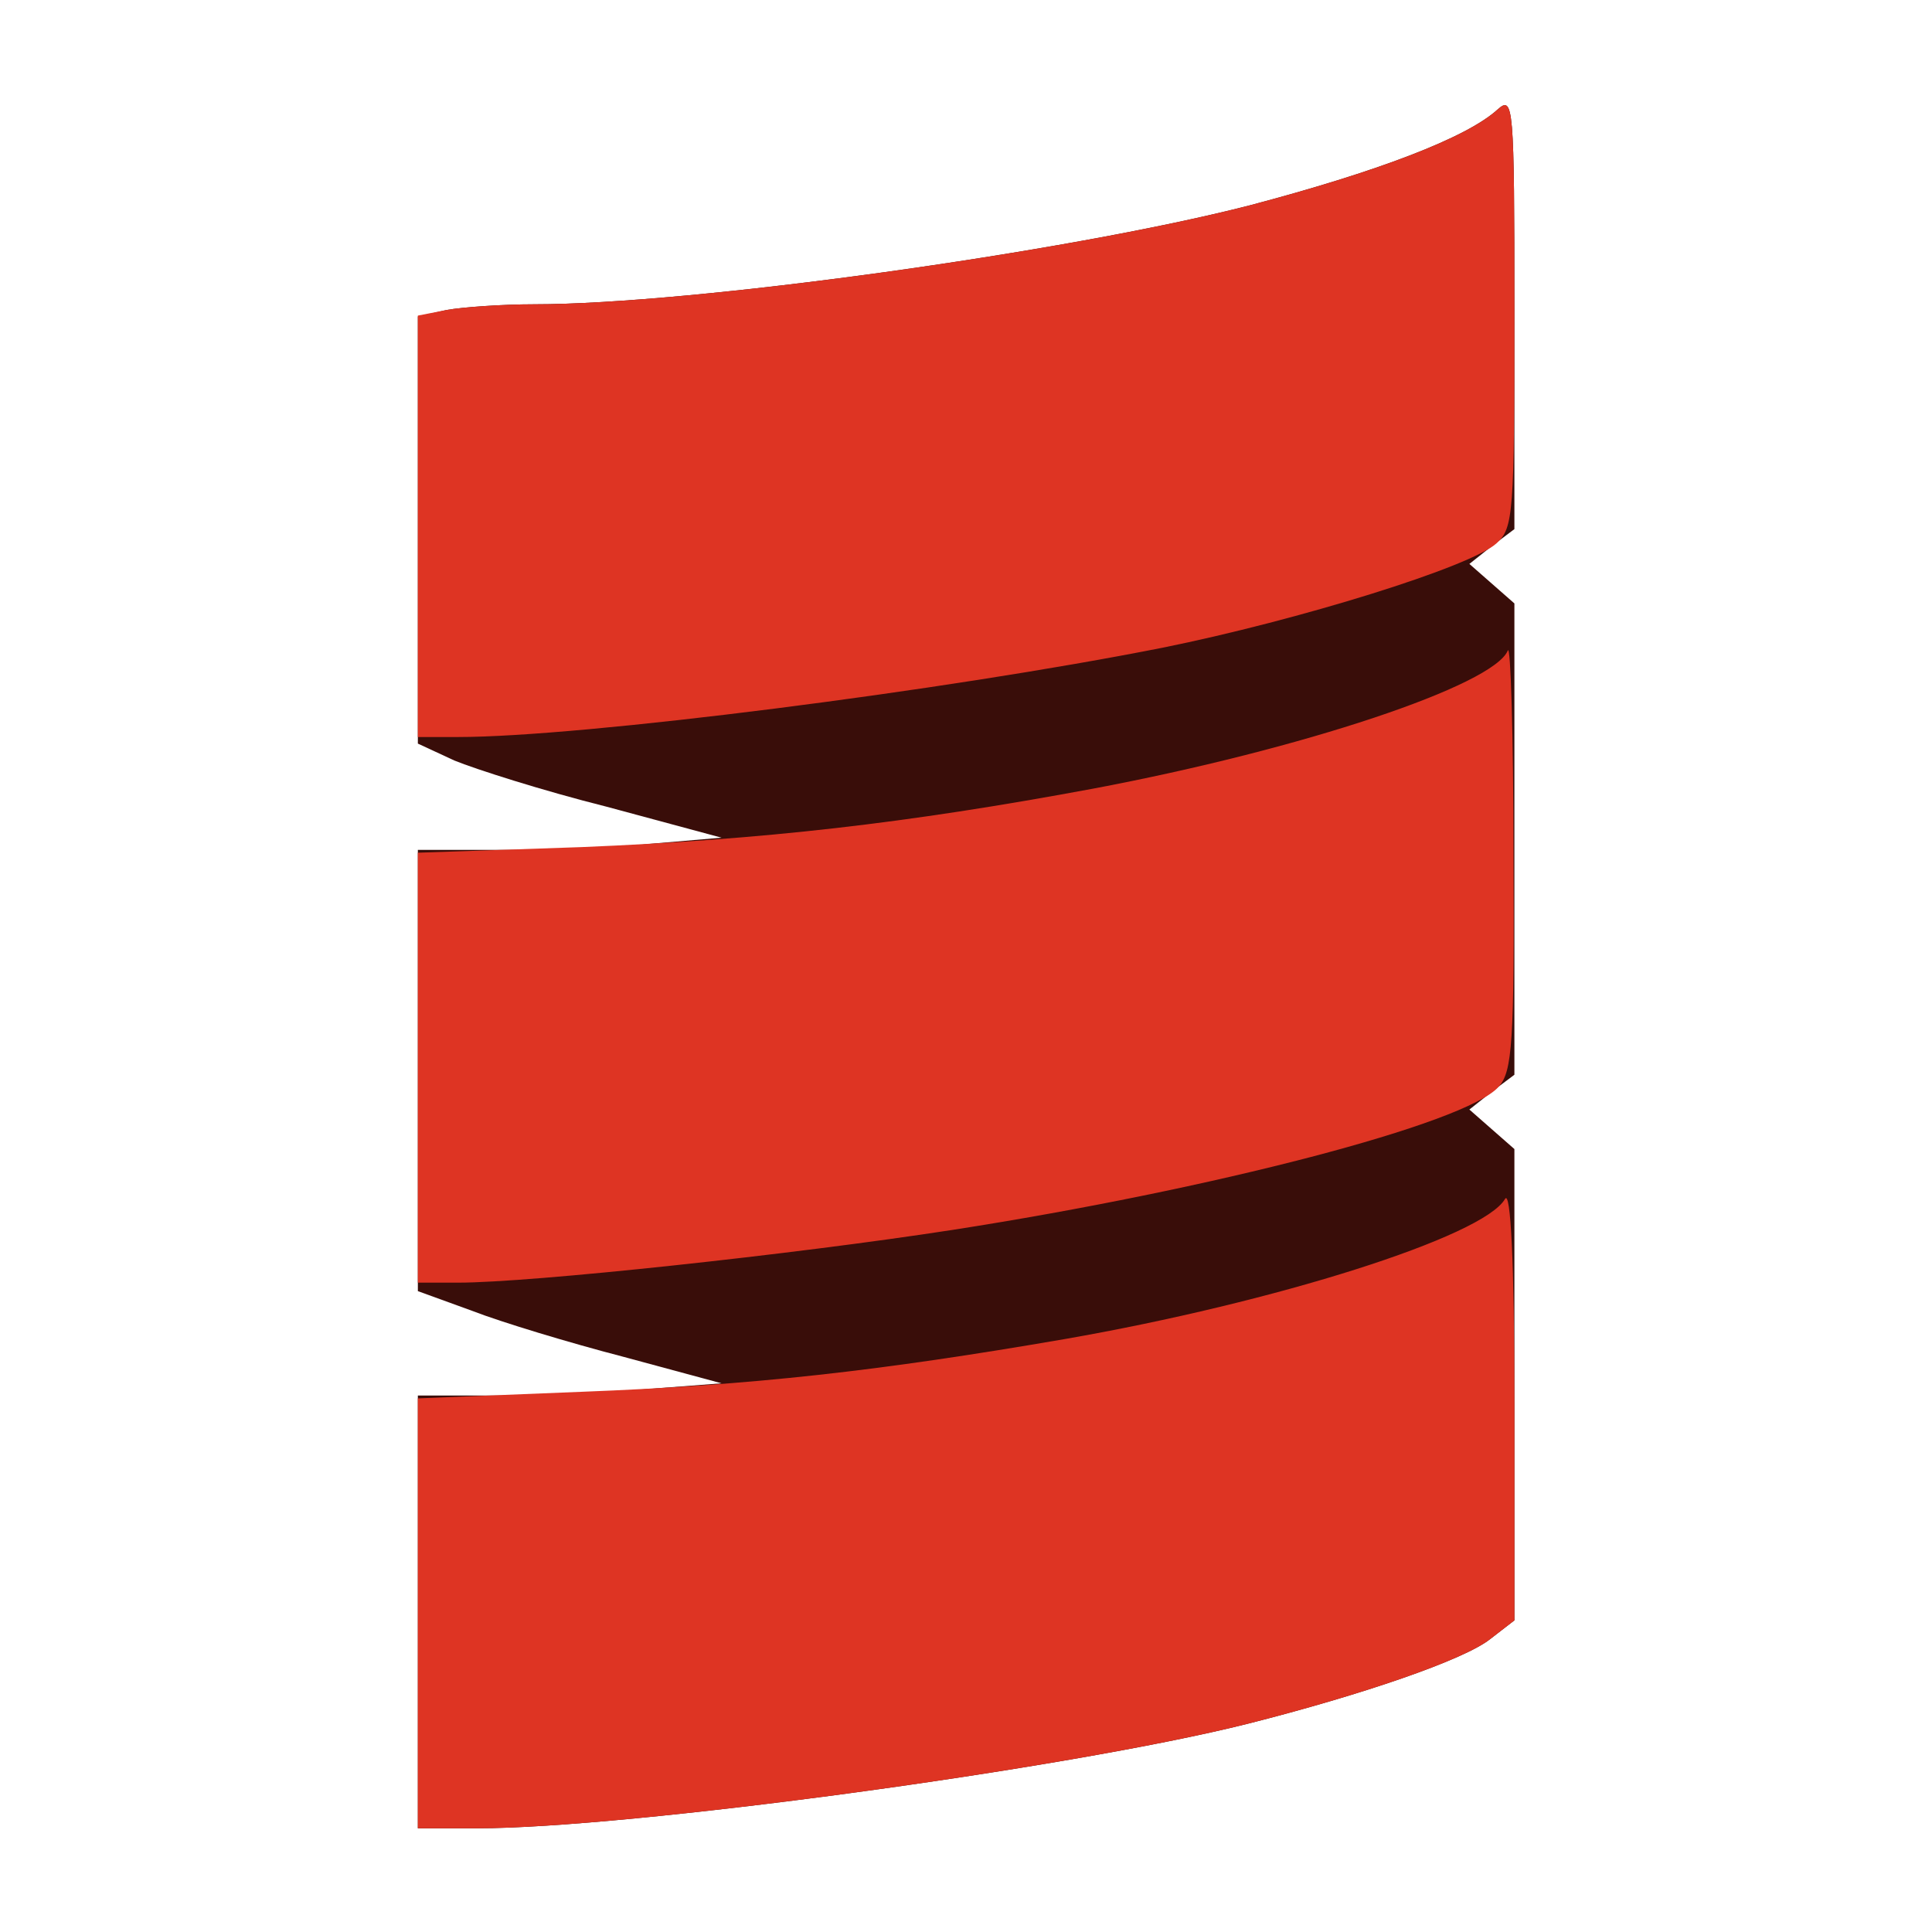
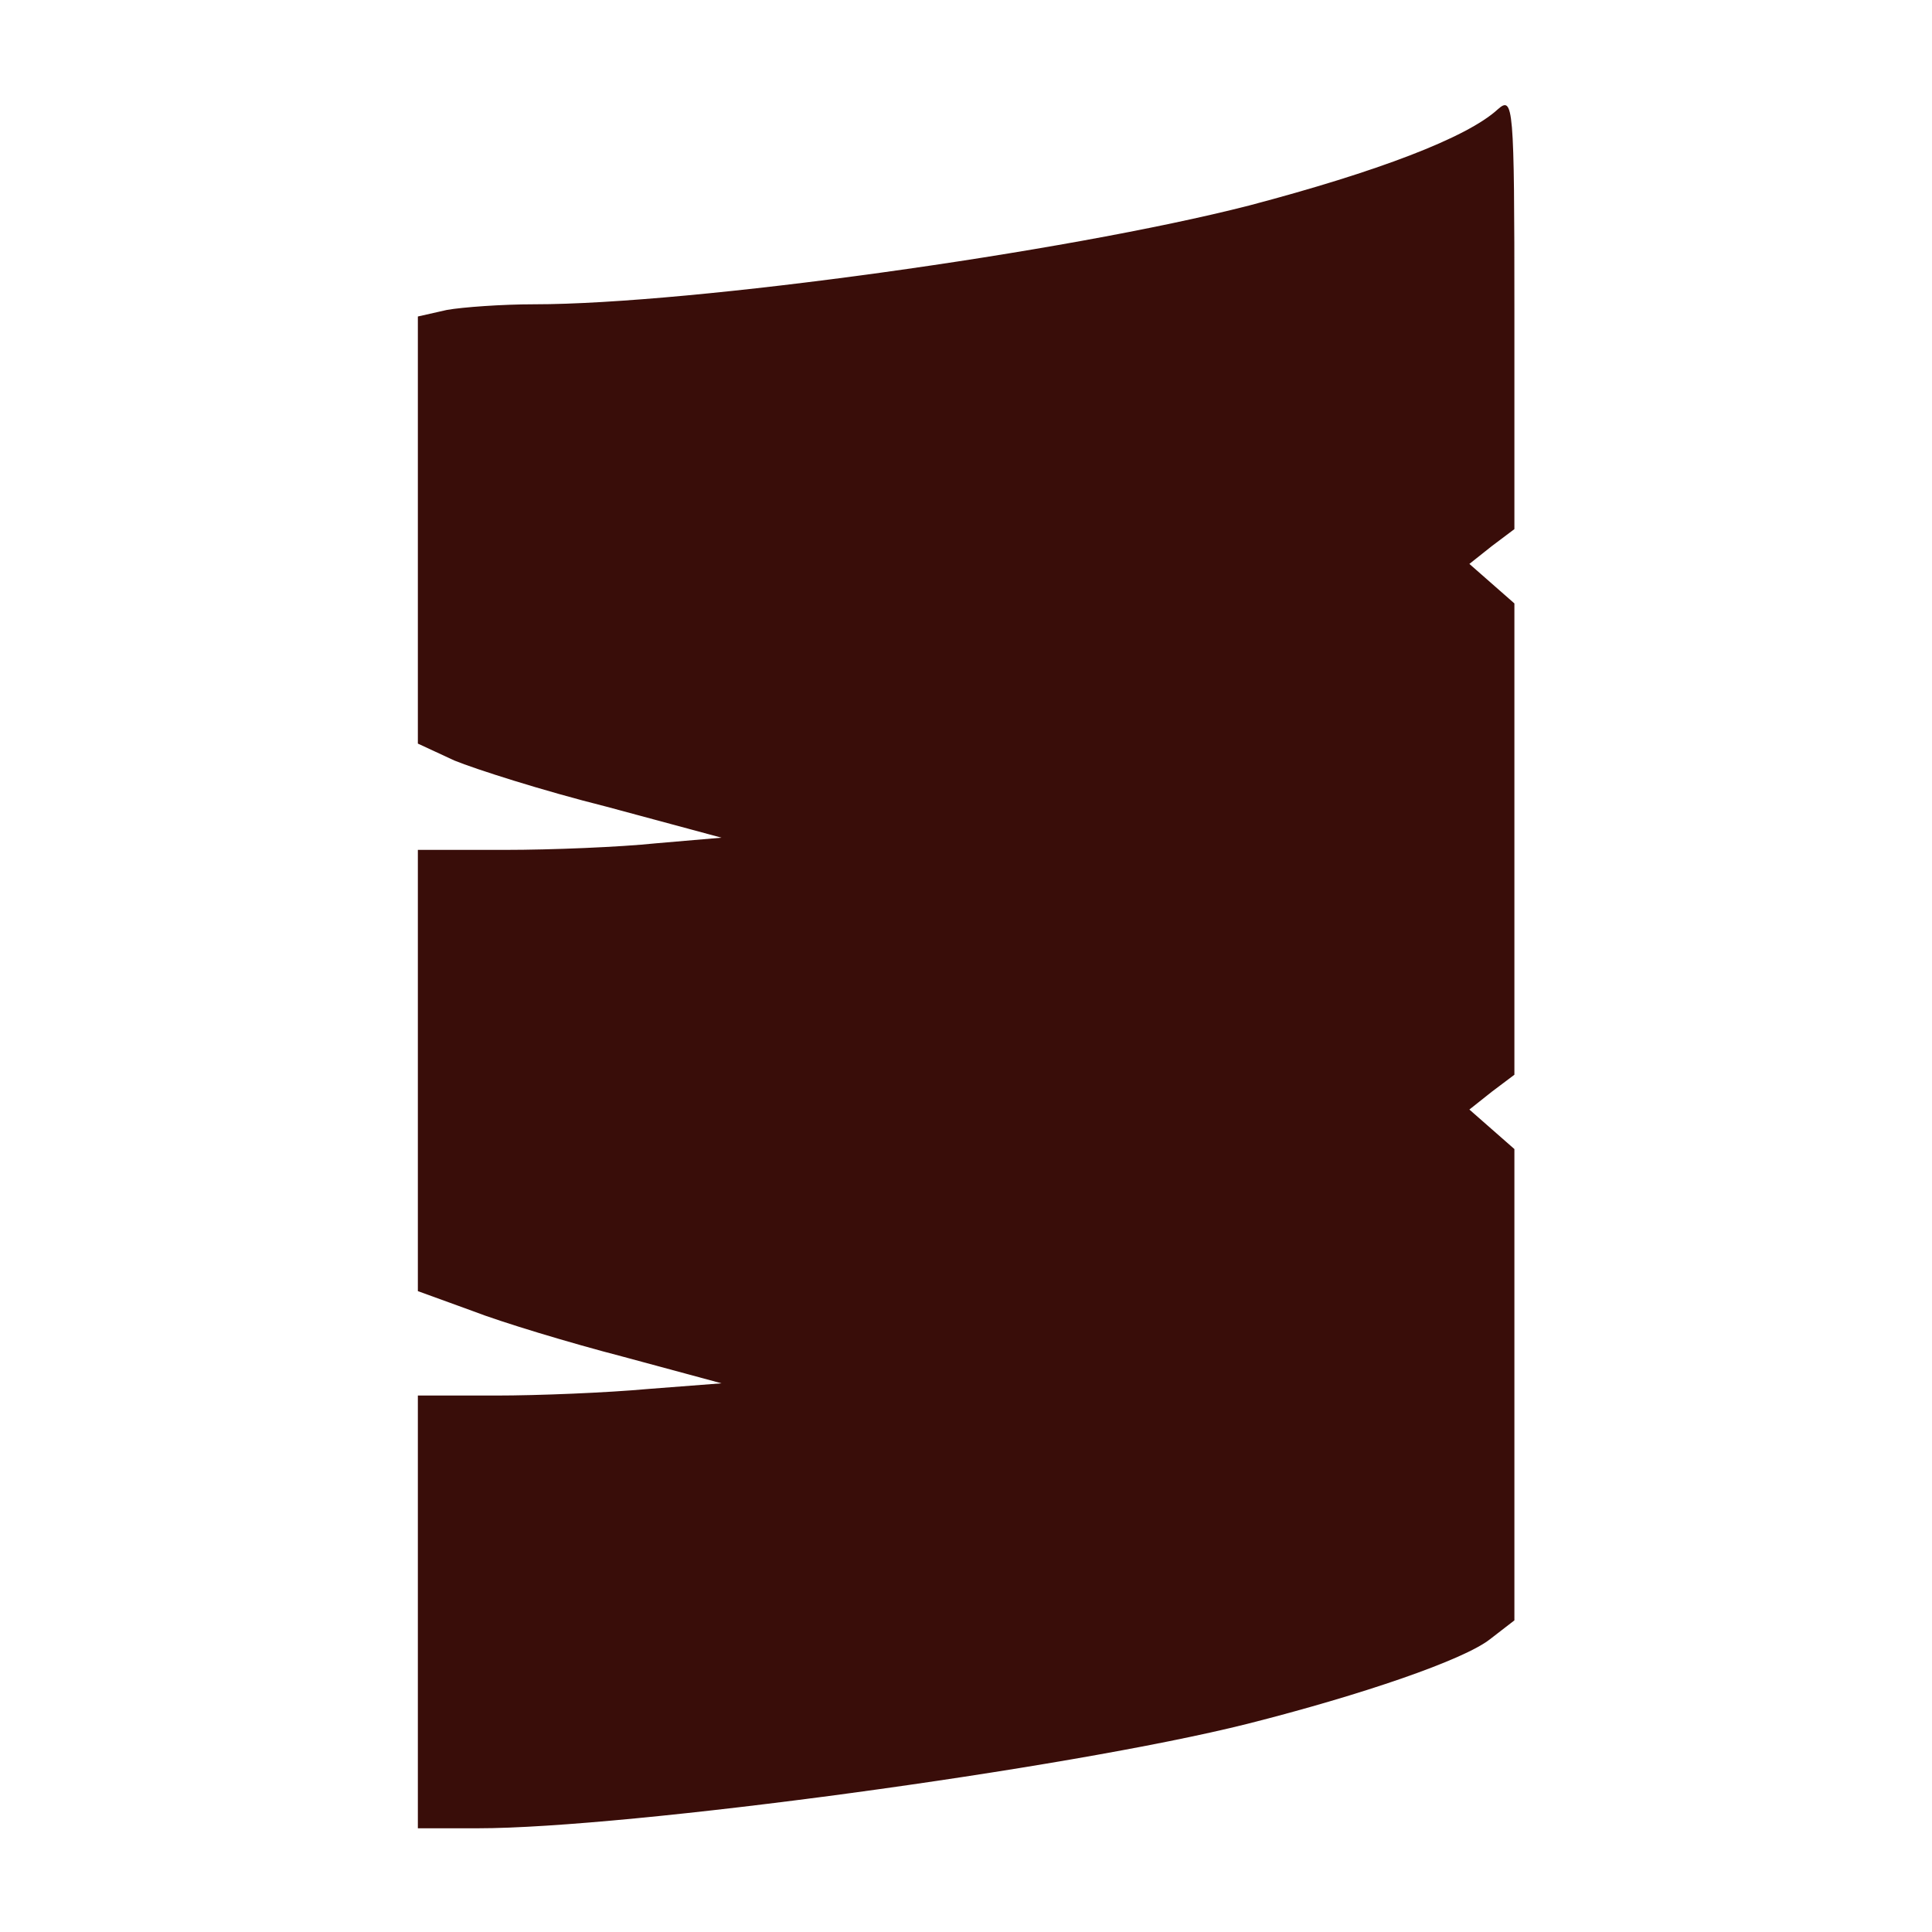
<svg xmlns="http://www.w3.org/2000/svg" width="60" height="60" viewBox="0 0 60 60" fill="none">
  <path d="M12.977 50.059V43.34H15.392C16.731 43.34 18.856 43.252 20.137 43.135L22.407 42.96L19.38 42.142C17.692 41.704 15.567 41.061 14.665 40.71L12.977 40.097V26.394H15.684C17.139 26.394 19.264 26.306 20.369 26.19L22.407 26.015L18.827 25.05C16.848 24.554 14.752 23.882 14.112 23.619L12.977 23.093V9.829L13.879 9.625C14.374 9.538 15.596 9.45 16.586 9.45C21.476 9.45 33.089 7.843 38.794 6.382C42.781 5.33 45.546 4.279 46.507 3.402C47.001 2.964 47.031 3.227 47.031 9.683V16.432L46.332 16.958L45.633 17.513L47.031 18.74V33.377L46.332 33.903L45.633 34.458L47.031 35.685V50.322L46.274 50.907C45.459 51.549 42.315 52.63 38.736 53.536C33.147 54.938 19.496 56.779 14.839 56.779H12.977V50.059Z" fill="#390D09" />
-   <path d="M12.977 50.118V43.428L18.07 43.223C23.368 43.019 27.297 42.581 33.06 41.587C39.609 40.447 46.07 38.403 46.74 37.234C46.914 36.942 47.031 39.191 47.031 43.545V50.322L46.274 50.907C45.459 51.55 42.315 52.631 38.736 53.536C33.147 54.938 19.496 56.779 14.839 56.779H12.977V50.118ZM12.977 33.173V26.482L18.07 26.307C23.717 26.073 28.112 25.577 33.933 24.495C40.453 23.268 46.39 21.282 46.827 20.201C46.914 19.996 47.002 22.83 47.002 26.511C47.031 32.355 46.972 33.289 46.536 33.756C45.517 34.896 37.658 36.941 29.567 38.198C24.648 38.958 16.499 39.834 14.228 39.834H12.977V33.173ZM12.977 16.345V9.801L13.879 9.625C14.374 9.538 15.596 9.45 16.586 9.45C21.476 9.45 33.089 7.843 38.794 6.382C42.781 5.331 45.546 4.279 46.507 3.402C47.001 2.964 47.031 3.227 47.031 9.654C47.031 15.936 47.002 16.403 46.478 16.871C45.692 17.601 40.307 19.266 36.116 20.113C29.334 21.457 18.07 22.889 14.228 22.889H12.977V16.345Z" fill="#DE3423" />
</svg>